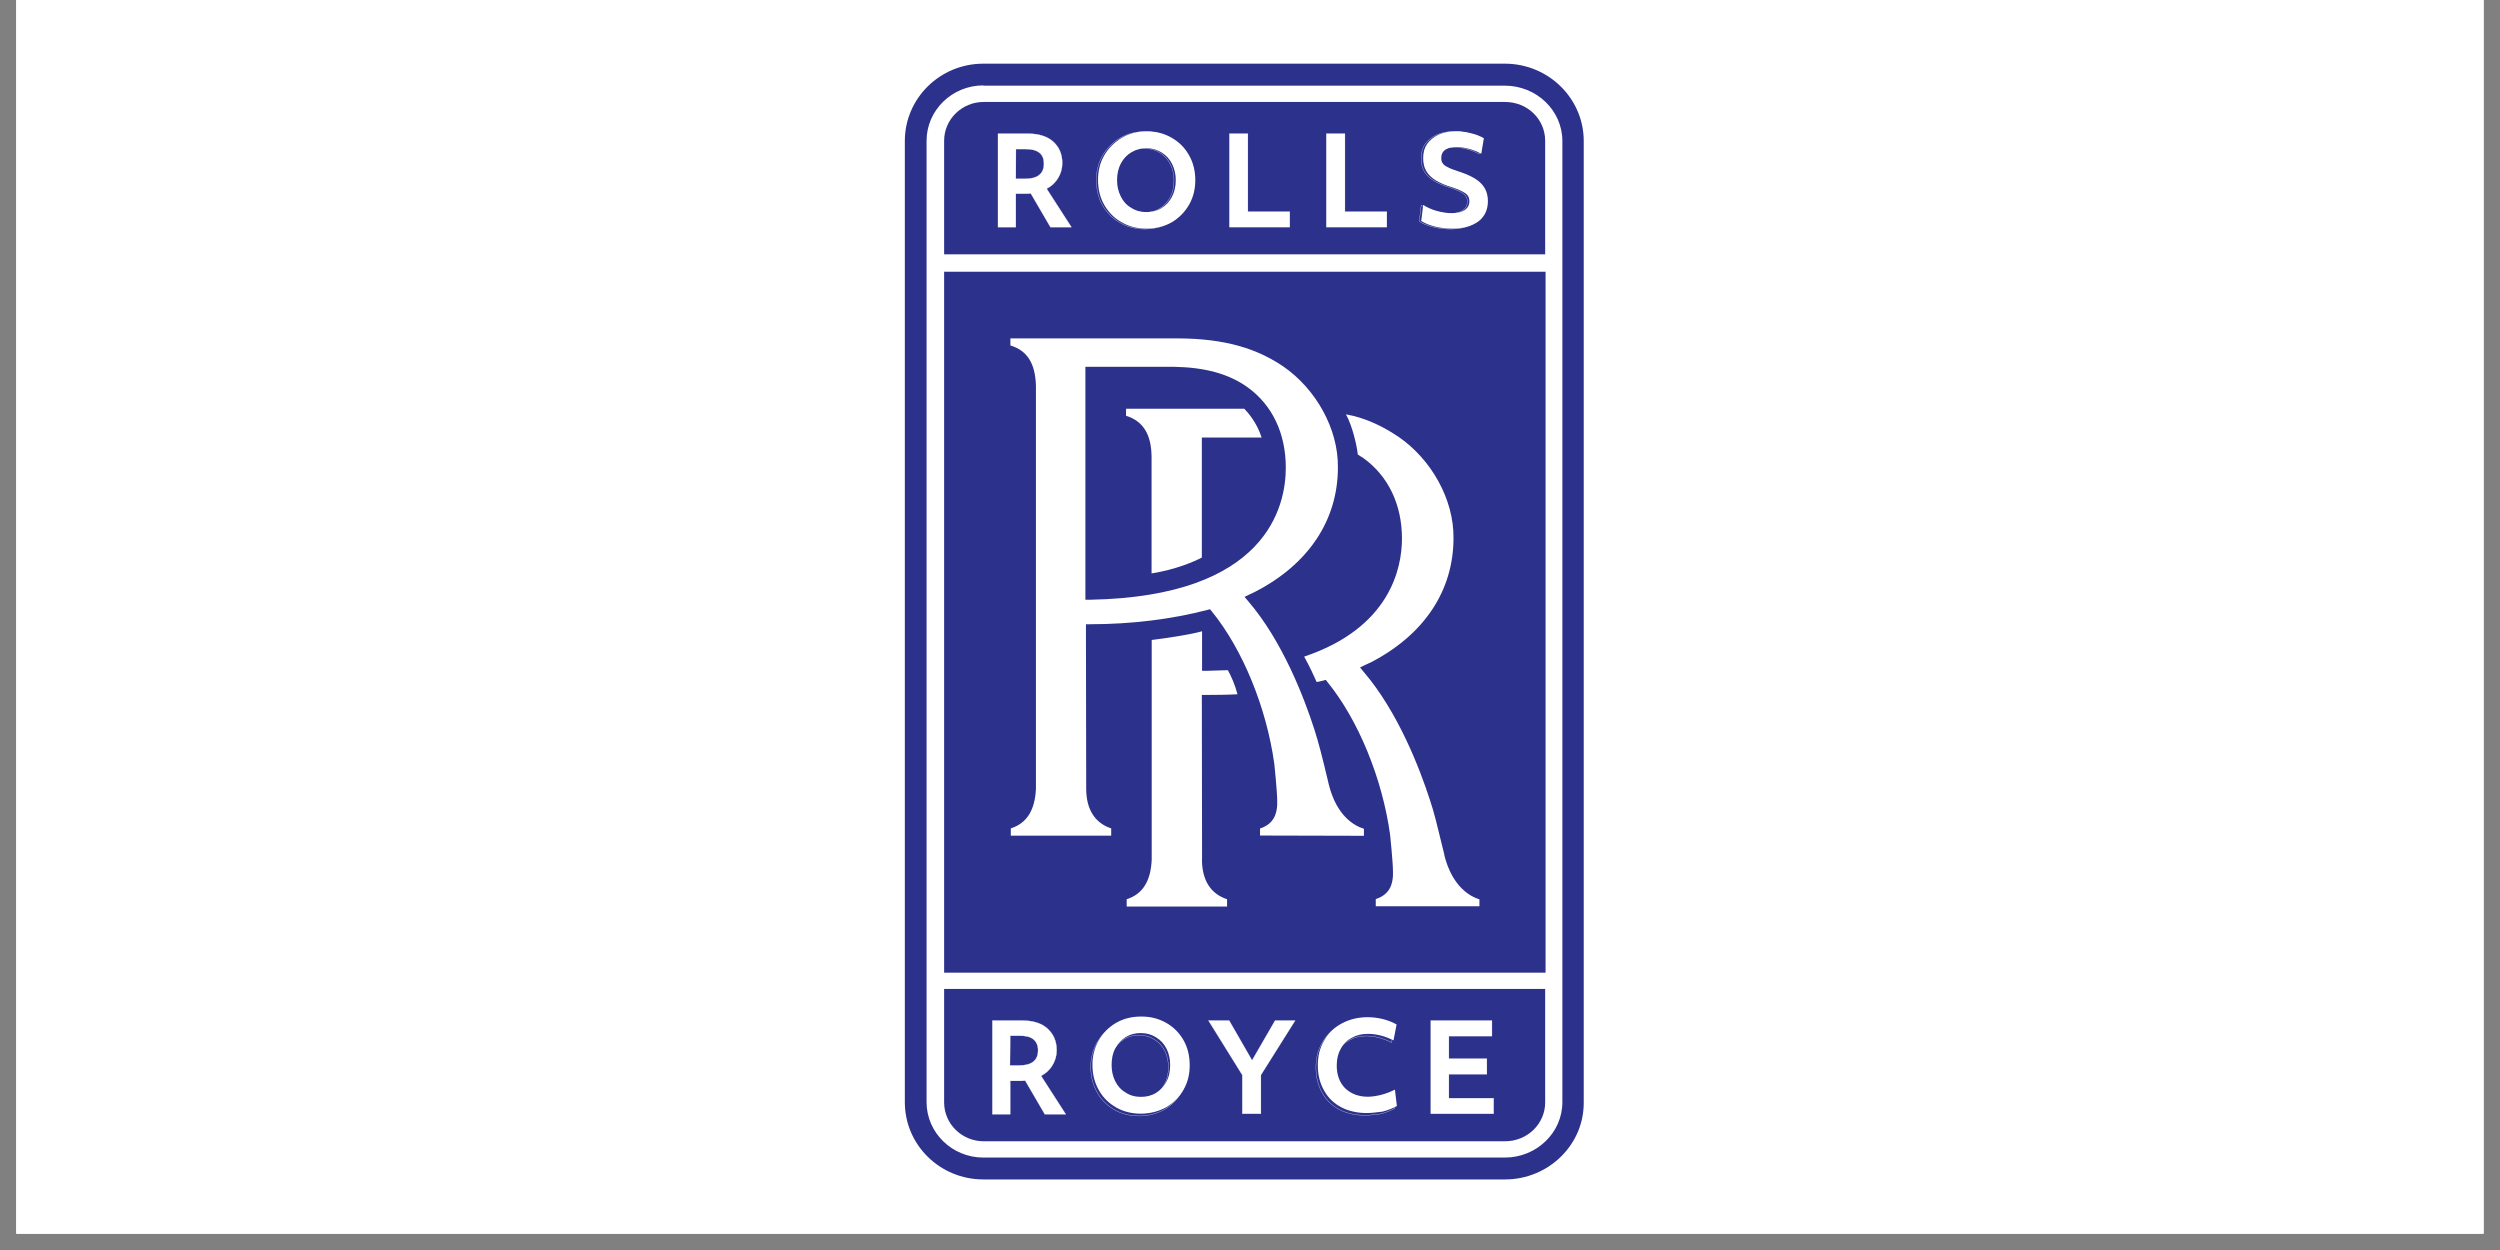
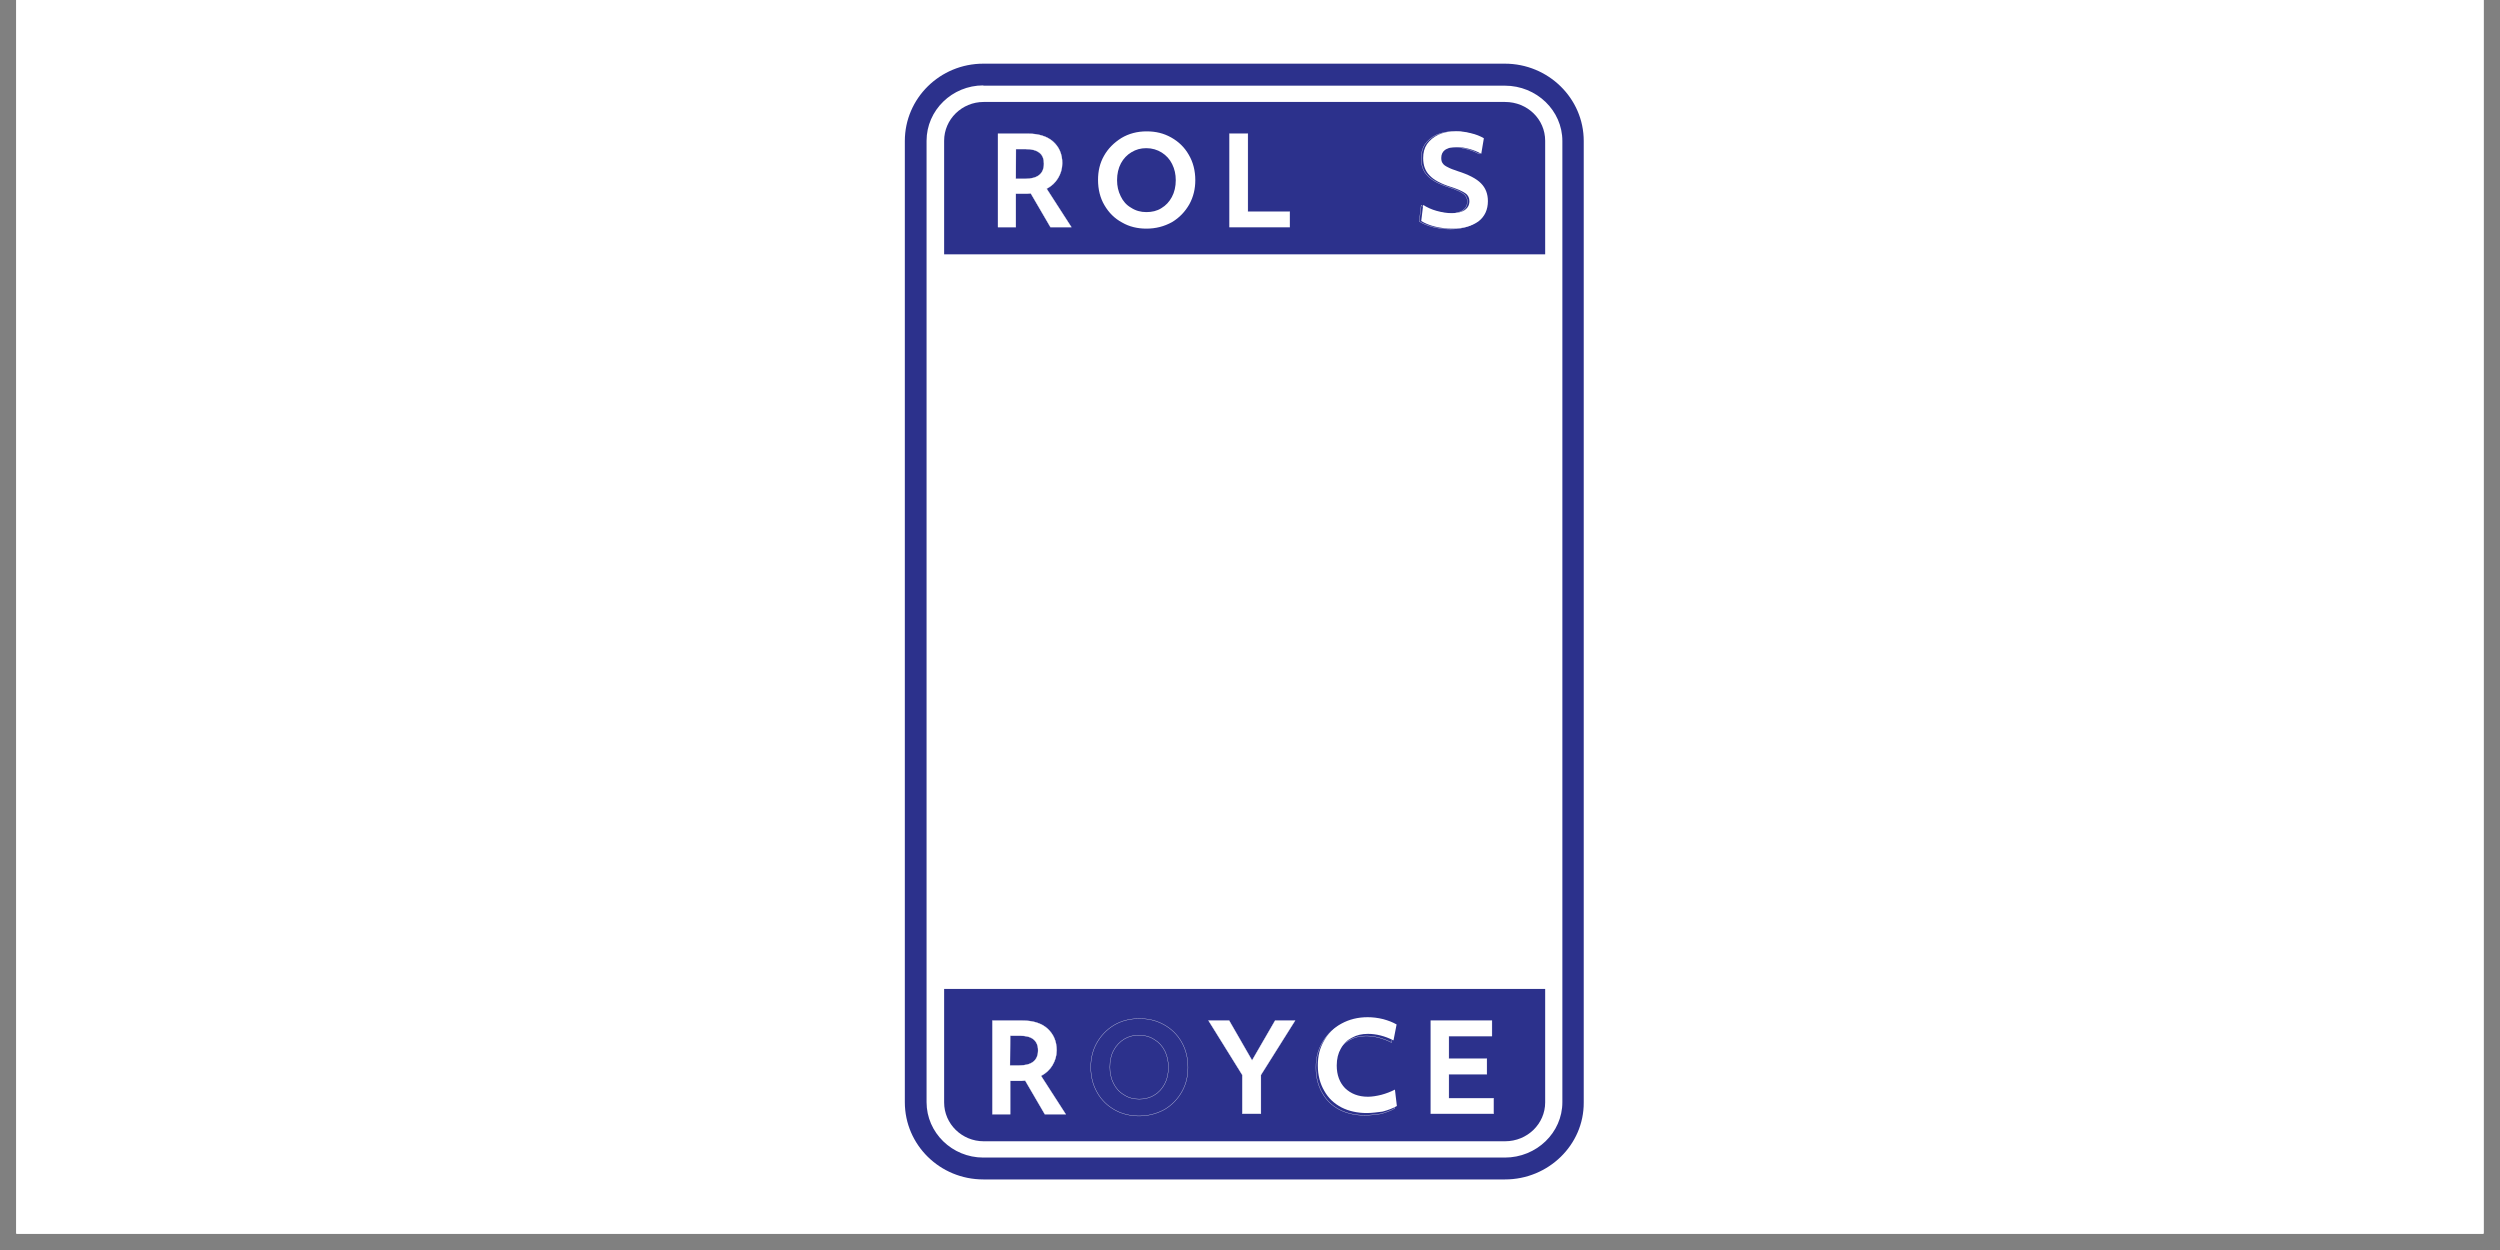
<svg xmlns="http://www.w3.org/2000/svg" width="100" zoomAndPan="magnify" viewBox="0 0 75 37.5" height="50" preserveAspectRatio="xMidYMid meet" version="1.0">
  <rect x="0" y="0" width="75" height="37.5" fill="#808080" stroke="none" />
  <defs>
    <clipPath id="ce047f4af2">
      <path d="M 0.492 0 L 74.504 0 L 74.504 37.008 L 0.492 37.008 Z M 0.492 0 " clip-rule="nonzero" />
    </clipPath>
    <clipPath id="6cd3cf85e4">
      <path d="M 27 1.254 L 48 1.254 L 48 36 L 27 36 Z M 27 1.254 " clip-rule="nonzero" />
    </clipPath>
  </defs>
  <g clip-path="url(#ce047f4af2)">
    <path fill="#ffffff" d="M 0.492 0 L 74.508 0 L 74.508 44.406 L 0.492 44.406 Z M 0.492 0 " fill-opacity="1" fill-rule="nonzero" />
    <path fill="#ffffff" d="M 0.492 0 L 74.508 0 L 74.508 37.008 L 0.492 37.008 Z M 0.492 0 " fill-opacity="1" fill-rule="nonzero" />
    <path fill="#ffffff" d="M 0.492 0 L 74.508 0 L 74.508 37.008 L 0.492 37.008 Z M 0.492 0 " fill-opacity="1" fill-rule="nonzero" />
  </g>
  <path fill="#ffffff" d="M 27.762 4.23 C 27.762 3.133 28.641 2.242 29.727 2.242 L 44.871 2.242 C 45.969 2.242 46.852 3.133 46.852 4.23 L 46.852 33.074 C 46.852 34.172 45.973 35.062 44.871 35.062 L 29.727 35.062 C 28.645 35.062 27.762 34.172 27.762 33.074 Z M 27.762 4.23 " fill-opacity="1" fill-rule="nonzero" />
  <path fill="#2c318c" d="M 28.324 7.629 L 28.324 4.223 C 28.324 3.578 28.859 3.059 29.508 3.059 L 45.152 3.059 C 45.824 3.059 46.355 3.578 46.355 4.223 L 46.355 7.629 L 28.32 7.629 Z M 28.324 7.629 " fill-opacity="1" fill-rule="nonzero" />
  <path fill="#2c318c" d="M 28.324 29.668 L 28.324 33.074 C 28.324 33.719 28.859 34.238 29.508 34.238 L 45.152 34.238 C 45.824 34.238 46.355 33.711 46.355 33.074 L 46.355 29.668 L 28.32 29.668 Z M 28.324 29.668 " fill-opacity="1" fill-rule="nonzero" />
  <g clip-path="url(#6cd3cf85e4)">
    <path fill="#2c318c" d="M 29.5 2.562 C 28.562 2.562 27.797 3.309 27.797 4.223 L 27.797 33.066 C 27.797 33.98 28.562 34.727 29.5 34.727 L 45.145 34.727 C 46.098 34.727 46.871 33.98 46.871 33.066 L 46.871 4.23 C 46.871 3.316 46.098 2.57 45.145 2.57 L 29.5 2.57 Z M 45.152 35.383 L 29.5 35.383 C 28.199 35.383 27.145 34.348 27.145 33.066 L 27.145 4.23 C 27.145 2.949 28.199 1.91 29.5 1.91 L 45.145 1.91 C 46.449 1.91 47.512 2.949 47.512 4.23 L 47.512 33.074 C 47.52 34.348 46.449 35.383 45.152 35.383 " fill-opacity="1" fill-rule="nonzero" />
  </g>
-   <path fill="#2c318c" d="M 28.324 8.152 L 46.367 8.152 L 46.367 29.18 L 28.324 29.18 Z M 28.324 8.152 " fill-opacity="1" fill-rule="nonzero" />
  <path fill="#ffffff" d="M 32.57 17.992 L 32.703 17.992 C 38.004 17.895 38.574 15.191 38.574 14.031 C 38.574 13.008 38.172 12.152 37.426 11.617 C 36.863 11.215 36.152 11.02 35.215 11.004 L 32.562 11.004 L 32.562 17.992 Z M 37.801 25.066 L 37.801 24.855 C 38.23 24.715 38.301 24.395 38.316 24.152 L 38.316 24.027 C 38.316 23.734 38.23 22.922 38.23 22.922 C 37.996 21.227 37.277 19.473 36.352 18.34 L 36.301 18.277 L 36.223 18.297 C 35.168 18.574 33.945 18.727 32.711 18.727 L 32.578 18.727 L 32.586 23.66 C 32.586 24.281 32.848 24.691 33.336 24.852 L 33.336 25.07 L 30.324 25.07 L 30.324 24.852 C 30.801 24.699 31.047 24.312 31.078 23.668 L 31.078 11.582 C 31.062 10.902 30.816 10.516 30.312 10.363 L 30.312 10.152 L 35.309 10.152 C 36.777 10.152 37.73 10.473 38.496 10.992 C 39.473 11.664 40.152 12.863 40.137 14.023 C 40.137 15.602 39.258 16.926 37.66 17.75 C 37.629 17.766 37.602 17.781 37.582 17.789 C 37.551 17.801 37.523 17.816 37.488 17.832 L 37.336 17.906 L 37.445 18.035 C 38.484 19.242 39.133 20.961 39.43 21.879 C 39.555 22.27 39.656 22.66 39.828 23.383 L 39.863 23.531 C 40.102 24.496 40.645 24.781 40.918 24.863 L 40.918 25.074 L 37.805 25.066 Z M 37.801 25.066 " fill-opacity="1" fill-rule="nonzero" />
  <path fill="#ffffff" d="M 34.547 13.699 L 34.547 17.203 C 35.273 17.086 35.816 16.852 36.055 16.727 L 36.055 13.125 L 37.848 13.125 C 37.711 12.691 37.445 12.379 37.328 12.262 L 33.781 12.262 L 33.781 12.473 C 34.293 12.633 34.539 13.027 34.547 13.699 " fill-opacity="1" fill-rule="nonzero" />
-   <path fill="#ffffff" d="M 36.062 25.781 L 36.055 20.848 L 36.188 20.848 C 36.469 20.848 36.844 20.844 37.125 20.828 C 37.051 20.543 36.93 20.273 36.836 20.105 C 36.66 20.113 36.371 20.121 36.191 20.125 L 36.062 20.125 L 36.062 18.938 C 35.715 19.039 34.914 19.156 34.551 19.199 L 34.551 25.793 C 34.523 26.438 34.277 26.824 33.801 26.977 L 33.801 27.195 L 36.812 27.195 L 36.812 26.977 C 36.32 26.816 36.059 26.406 36.059 25.785 " fill-opacity="1" fill-rule="nonzero" />
+   <path fill="#ffffff" d="M 36.062 25.781 L 36.188 20.848 C 36.469 20.848 36.844 20.844 37.125 20.828 C 37.051 20.543 36.93 20.273 36.836 20.105 C 36.66 20.113 36.371 20.121 36.191 20.125 L 36.062 20.125 L 36.062 18.938 C 35.715 19.039 34.914 19.156 34.551 19.199 L 34.551 25.793 C 34.523 26.438 34.277 26.824 33.801 26.977 L 33.801 27.195 L 36.812 27.195 L 36.812 26.977 C 36.32 26.816 36.059 26.406 36.059 25.785 " fill-opacity="1" fill-rule="nonzero" />
  <path fill="#ffffff" d="M 43.332 25.648 L 43.297 25.504 C 43.121 24.781 43.027 24.379 42.898 24 C 42.602 23.086 41.949 21.367 40.91 20.156 L 40.801 20.023 L 40.953 19.949 C 40.988 19.934 41.02 19.922 41.047 19.906 C 41.074 19.891 41.098 19.887 41.125 19.871 C 42.723 19.043 43.605 17.723 43.605 16.141 C 43.617 14.98 42.938 13.781 41.961 13.109 C 41.543 12.824 40.996 12.539 40.379 12.43 C 40.57 12.773 40.707 13.367 40.734 13.637 L 40.906 13.746 C 41.645 14.281 42.059 15.133 42.059 16.156 C 42.059 17.043 41.703 18.832 39.125 19.699 C 39.289 19.992 39.426 20.293 39.5 20.461 C 39.535 20.457 39.66 20.426 39.695 20.418 L 39.773 20.395 L 39.824 20.461 C 40.746 21.594 41.469 23.348 41.703 25.043 C 41.703 25.051 41.789 25.855 41.789 26.148 L 41.789 26.273 C 41.773 26.508 41.711 26.828 41.273 26.973 L 41.273 27.188 L 44.383 27.188 L 44.383 26.98 C 44.117 26.902 43.566 26.609 43.328 25.648 " fill-opacity="1" fill-rule="nonzero" />
  <path stroke-linecap="butt" transform="matrix(0.207, 0, 0, 0.21, -24.825, 1.256)" fill-opacity="1" fill="#ffffff" fill-rule="nonzero" stroke-linejoin="miter" d="M 266.299 146.228 L 267.618 146.228 C 269.466 146.228 270.371 145.501 270.371 144.066 C 270.371 143.376 270.145 142.854 269.711 142.5 C 269.278 142.146 268.599 141.978 267.732 141.978 L 266.336 141.978 Z M 263.735 139.815 L 268.109 139.815 C 269.636 139.815 270.861 140.188 271.729 140.953 C 272.596 141.735 273.067 142.742 273.067 144.066 C 273.067 144.867 272.841 145.557 272.464 146.191 C 272.087 146.824 271.521 147.346 270.805 147.719 L 274.387 153.199 L 271.351 153.199 L 268.505 148.39 C 268.297 148.39 268.127 148.427 268.014 148.427 L 266.336 148.427 L 266.336 153.199 L 263.753 153.199 L 263.753 139.815 Z M 263.735 139.815 " stroke="#ffffff" stroke-width="0.04" stroke-opacity="1" stroke-miterlimit="10" />
-   <path fill="#ffffff" d="M 34.227 32.906 C 34.391 32.906 34.543 32.871 34.676 32.789 C 34.812 32.711 34.914 32.598 34.992 32.453 C 35.07 32.309 35.105 32.141 35.105 31.949 C 35.105 31.773 35.07 31.613 35 31.469 C 34.926 31.32 34.82 31.203 34.688 31.125 C 34.551 31.035 34.398 30.992 34.227 30.992 C 34.055 30.992 33.914 31.027 33.777 31.109 C 33.648 31.188 33.539 31.301 33.461 31.445 C 33.383 31.59 33.348 31.758 33.348 31.949 C 33.348 32.125 33.383 32.285 33.453 32.43 C 33.527 32.578 33.629 32.695 33.766 32.773 C 33.895 32.863 34.055 32.906 34.227 32.906 M 34.227 33.41 C 33.961 33.41 33.711 33.352 33.496 33.23 C 33.273 33.105 33.098 32.938 32.969 32.711 C 32.84 32.488 32.773 32.234 32.773 31.949 C 32.773 31.684 32.832 31.445 32.953 31.227 C 33.078 31.008 33.25 30.824 33.473 30.691 C 33.699 30.559 33.949 30.496 34.234 30.496 C 34.516 30.496 34.746 30.555 34.969 30.676 C 35.195 30.801 35.367 30.969 35.5 31.195 C 35.629 31.418 35.691 31.672 35.691 31.957 C 35.691 32.223 35.637 32.461 35.512 32.68 C 35.391 32.898 35.215 33.082 34.992 33.215 C 34.762 33.34 34.508 33.41 34.227 33.41 " fill-opacity="1" fill-rule="nonzero" />
  <path stroke-linecap="butt" transform="matrix(0.207, 0, 0, 0.21, -24.825, 1.256)" fill="none" stroke-linejoin="miter" d="M 285.021 151.037 C 285.812 151.037 286.548 150.869 287.189 150.478 C 287.849 150.105 288.339 149.565 288.716 148.875 C 289.093 148.185 289.263 147.384 289.263 146.47 C 289.263 145.631 289.093 144.867 288.754 144.177 C 288.395 143.469 287.886 142.91 287.245 142.537 C 286.585 142.108 285.85 141.903 285.021 141.903 C 284.191 141.903 283.512 142.071 282.852 142.462 C 282.23 142.835 281.702 143.376 281.325 144.066 C 280.948 144.755 280.778 145.557 280.778 146.47 C 280.778 147.309 280.948 148.073 281.288 148.763 C 281.646 149.471 282.136 150.031 282.796 150.403 C 283.418 150.832 284.191 151.037 285.021 151.037 Z M 285.021 153.442 C 283.739 153.442 282.532 153.162 281.495 152.584 C 280.42 151.988 279.572 151.186 278.95 150.105 C 278.327 149.043 278.007 147.831 278.007 146.47 C 278.007 145.203 278.29 144.066 278.874 143.022 C 279.478 141.978 280.307 141.102 281.382 140.468 C 282.475 139.834 283.682 139.536 285.058 139.536 C 286.416 139.536 287.528 139.815 288.603 140.393 C 289.696 140.99 290.526 141.791 291.167 142.873 C 291.789 143.935 292.091 145.147 292.091 146.507 C 292.091 147.775 291.827 148.912 291.224 149.956 C 290.639 151 289.791 151.876 288.716 152.51 C 287.604 153.106 286.378 153.442 285.021 153.442 Z M 285.021 153.442 " stroke="#ffffff" stroke-width="0.04" stroke-opacity="1" stroke-miterlimit="10" />
  <path stroke-linecap="butt" transform="matrix(0.207, 0, 0, 0.21, -24.825, 1.256)" fill-opacity="1" fill="#ffffff" fill-rule="nonzero" stroke-linejoin="miter" d="M 299.972 147.589 L 295.07 139.815 L 298.067 139.815 L 301.386 145.501 L 304.723 139.815 L 307.626 139.815 L 302.668 147.589 L 302.668 153.125 L 299.972 153.125 Z M 299.972 147.589 " stroke="#ffffff" stroke-width="0.04" stroke-opacity="1" stroke-miterlimit="10" />
  <path fill="#ffffff" d="M 41.004 33.391 C 40.715 33.391 40.461 33.332 40.246 33.223 C 40.02 33.105 39.848 32.941 39.727 32.723 C 39.602 32.508 39.535 32.258 39.535 31.965 C 39.535 31.672 39.594 31.445 39.719 31.227 C 39.84 31.008 40.012 30.832 40.246 30.707 C 40.477 30.582 40.734 30.516 41.031 30.516 C 41.184 30.516 41.336 30.535 41.496 30.574 C 41.652 30.617 41.785 30.668 41.898 30.734 L 41.805 31.211 C 41.539 31.078 41.285 31.016 41.039 31.016 C 40.859 31.016 40.699 31.051 40.555 31.133 C 40.41 31.207 40.301 31.312 40.223 31.461 C 40.145 31.598 40.102 31.766 40.102 31.965 C 40.102 32.25 40.188 32.477 40.352 32.645 C 40.527 32.812 40.75 32.902 41.039 32.902 C 41.16 32.902 41.301 32.879 41.441 32.844 C 41.586 32.805 41.719 32.754 41.848 32.688 L 41.906 33.18 C 41.781 33.254 41.637 33.305 41.477 33.348 C 41.328 33.367 41.16 33.391 41 33.391 " fill-opacity="1" fill-rule="nonzero" />
  <path stroke-linecap="butt" transform="matrix(0.207, 0, 0, 0.21, -24.825, 1.256)" fill="none" stroke-linejoin="miter" d="M 317.732 153.349 C 316.337 153.349 315.111 153.069 314.074 152.547 C 312.981 151.988 312.151 151.205 311.567 150.161 C 310.964 149.136 310.643 147.943 310.643 146.545 C 310.643 145.147 310.926 144.066 311.529 143.022 C 312.114 141.978 312.943 141.139 314.074 140.542 C 315.187 139.946 316.431 139.629 317.864 139.629 C 318.599 139.629 319.335 139.722 320.108 139.909 C 320.862 140.114 321.503 140.356 322.05 140.673 L 321.597 142.947 C 320.315 142.313 319.09 142.015 317.902 142.015 C 317.035 142.015 316.262 142.183 315.564 142.574 C 314.866 142.928 314.338 143.432 313.961 144.14 C 313.584 144.792 313.377 145.594 313.377 146.545 C 313.377 147.905 313.792 148.987 314.584 149.788 C 315.432 150.59 316.507 151.018 317.902 151.018 C 318.486 151.018 319.165 150.907 319.844 150.739 C 320.541 150.552 321.182 150.31 321.805 149.993 L 322.087 152.342 C 321.484 152.696 320.786 152.938 320.013 153.144 C 319.297 153.237 318.486 153.349 317.713 153.349 Z M 317.732 153.349 " stroke="#ffffff" stroke-width="0.04" stroke-opacity="1" stroke-miterlimit="10" />
  <path stroke-linecap="butt" transform="matrix(0.207, 0, 0, 0.21, -24.825, 1.256)" fill-opacity="1" fill="#ffffff" fill-rule="nonzero" stroke-linejoin="miter" d="M 327.291 139.815 L 336.152 139.815 L 336.152 142.034 L 329.912 142.034 L 329.912 145.259 L 335.417 145.259 L 335.417 147.477 L 329.912 147.477 L 329.912 150.907 L 336.397 150.907 L 336.397 153.125 L 327.291 153.125 Z M 327.291 139.815 " stroke="#ffffff" stroke-width="0.04" stroke-opacity="1" stroke-miterlimit="10" />
  <path stroke-linecap="butt" transform="matrix(0.207, 0, 0, 0.21, -24.825, 1.256)" fill-opacity="1" fill="#ffffff" fill-rule="nonzero" stroke-linejoin="miter" d="M 267.128 19.565 L 268.467 19.565 C 270.315 19.565 271.22 18.838 271.22 17.402 C 271.22 16.694 271.012 16.172 270.56 15.836 C 270.107 15.482 269.447 15.314 268.561 15.314 L 267.166 15.314 L 267.147 19.565 Z M 264.545 13.115 L 268.919 13.115 C 270.447 13.115 271.672 13.488 272.539 14.233 C 273.407 14.998 273.878 16.004 273.878 17.328 C 273.878 18.129 273.652 18.838 273.275 19.453 C 272.898 20.086 272.332 20.608 271.615 20.981 L 275.198 26.462 L 272.162 26.462 L 269.315 21.652 C 269.108 21.652 268.938 21.69 268.825 21.69 L 267.147 21.69 L 267.147 26.462 L 264.564 26.462 L 264.564 13.115 Z M 264.545 13.115 " stroke="#ffffff" stroke-width="0.04" stroke-opacity="1" stroke-miterlimit="10" />
  <path fill="#ffffff" d="M 34.391 6.363 C 34.559 6.363 34.711 6.328 34.84 6.246 C 34.977 6.164 35.078 6.055 35.156 5.91 C 35.234 5.766 35.273 5.594 35.273 5.406 C 35.273 5.23 35.238 5.07 35.164 4.922 C 35.094 4.777 34.984 4.66 34.855 4.578 C 34.719 4.492 34.562 4.445 34.391 4.445 C 34.219 4.445 34.082 4.484 33.945 4.566 C 33.812 4.645 33.707 4.754 33.629 4.898 C 33.551 5.043 33.512 5.215 33.512 5.406 C 33.512 5.582 33.547 5.738 33.621 5.887 C 33.691 6.035 33.793 6.152 33.93 6.23 C 34.066 6.32 34.219 6.363 34.391 6.363 M 34.391 6.859 C 34.125 6.859 33.879 6.801 33.664 6.676 C 33.438 6.555 33.266 6.383 33.133 6.156 C 33.004 5.938 32.941 5.68 32.941 5.395 C 32.941 5.133 32.996 4.891 33.121 4.672 C 33.242 4.457 33.418 4.281 33.641 4.141 C 33.863 4.008 34.117 3.941 34.398 3.941 C 34.68 3.941 34.914 4 35.137 4.125 C 35.359 4.25 35.535 4.418 35.664 4.645 C 35.793 4.863 35.859 5.121 35.859 5.406 C 35.859 5.668 35.801 5.91 35.68 6.129 C 35.555 6.348 35.383 6.531 35.16 6.664 C 34.926 6.793 34.676 6.859 34.391 6.859 " fill-opacity="1" fill-rule="nonzero" />
-   <path stroke-linecap="butt" transform="matrix(0.207, 0, 0, 0.21, -24.825, 1.256)" fill="none" stroke-linejoin="miter" d="M 285.812 24.374 C 286.623 24.374 287.358 24.206 287.981 23.815 C 288.641 23.423 289.131 22.901 289.508 22.211 C 289.885 21.522 290.073 20.702 290.073 19.807 C 290.073 18.968 289.904 18.204 289.546 17.495 C 289.206 16.806 288.678 16.246 288.056 15.855 C 287.396 15.445 286.642 15.221 285.812 15.221 C 284.983 15.221 284.323 15.408 283.663 15.799 C 283.022 16.172 282.513 16.694 282.136 17.384 C 281.759 18.073 281.57 18.893 281.57 19.807 C 281.57 20.646 281.74 21.391 282.098 22.1 C 282.438 22.808 282.928 23.367 283.588 23.74 C 284.248 24.169 284.983 24.374 285.812 24.374 Z M 285.812 26.741 C 284.53 26.741 283.343 26.462 282.306 25.865 C 281.212 25.287 280.383 24.467 279.741 23.386 C 279.119 22.342 278.818 21.112 278.818 19.751 C 278.818 18.502 279.082 17.346 279.685 16.302 C 280.269 15.277 281.118 14.438 282.192 13.767 C 283.267 13.133 284.493 12.817 285.85 12.817 C 287.208 12.817 288.339 13.096 289.414 13.693 C 290.488 14.289 291.337 15.091 291.959 16.172 C 292.581 17.216 292.902 18.446 292.902 19.807 C 292.902 21.056 292.619 22.211 292.034 23.255 C 291.431 24.299 290.601 25.175 289.527 25.809 C 288.395 26.424 287.189 26.741 285.812 26.741 Z M 285.812 26.741 " stroke="#ffffff" stroke-width="0.04" stroke-opacity="1" stroke-miterlimit="10" />
  <path stroke-linecap="butt" transform="matrix(0.207, 0, 0, 0.21, -24.825, 1.256)" fill-opacity="1" fill="#ffffff" fill-rule="nonzero" stroke-linejoin="miter" d="M 298.105 13.115 L 300.782 13.115 L 300.782 24.262 L 306.853 24.262 L 306.853 26.462 L 298.105 26.462 Z M 298.105 13.115 " stroke="#ffffff" stroke-width="0.04" stroke-opacity="1" stroke-miterlimit="10" />
-   <path stroke-linecap="butt" transform="matrix(0.207, 0, 0, 0.21, -24.825, 1.256)" fill-opacity="1" fill="#ffffff" fill-rule="nonzero" stroke-linejoin="miter" d="M 312.151 13.115 L 314.847 13.115 L 314.847 24.262 L 320.918 24.262 L 320.918 26.462 L 312.151 26.462 Z M 312.151 13.115 " stroke="#ffffff" stroke-width="0.04" stroke-opacity="1" stroke-miterlimit="10" />
  <path fill="#ffffff" d="M 43.57 6.859 C 43.395 6.859 43.223 6.84 43.047 6.797 C 42.875 6.754 42.738 6.695 42.637 6.629 L 42.695 6.148 C 42.809 6.219 42.945 6.285 43.105 6.328 C 43.266 6.371 43.41 6.395 43.555 6.395 C 43.719 6.395 43.852 6.363 43.945 6.301 C 44.035 6.234 44.082 6.148 44.082 6.035 C 44.082 5.941 44.047 5.859 43.965 5.801 C 43.883 5.742 43.742 5.676 43.531 5.609 C 43.23 5.516 43.016 5.398 42.891 5.266 C 42.758 5.133 42.695 4.961 42.695 4.742 C 42.695 4.578 42.73 4.445 42.809 4.324 C 42.891 4.207 43.004 4.113 43.156 4.039 C 43.309 3.973 43.48 3.938 43.684 3.938 C 43.828 3.938 43.973 3.957 44.125 3.996 C 44.277 4.031 44.406 4.082 44.516 4.148 L 44.438 4.613 C 44.336 4.555 44.211 4.504 44.082 4.469 C 43.953 4.434 43.82 4.41 43.707 4.41 C 43.547 4.41 43.434 4.438 43.352 4.496 C 43.273 4.555 43.238 4.637 43.238 4.738 C 43.238 4.805 43.25 4.863 43.281 4.898 C 43.309 4.945 43.359 4.98 43.434 5.016 C 43.504 5.055 43.598 5.09 43.727 5.133 C 44.059 5.238 44.293 5.359 44.43 5.5 C 44.566 5.637 44.637 5.812 44.637 6.035 C 44.637 6.289 44.543 6.496 44.355 6.641 C 44.152 6.785 43.895 6.859 43.57 6.859 " fill-opacity="1" fill-rule="nonzero" />
  <path stroke-linecap="butt" transform="matrix(0.207, 0, 0, 0.21, -24.825, 1.256)" fill="none" stroke-linejoin="miter" d="M 330.119 26.741 C 329.271 26.741 328.441 26.648 327.593 26.443 C 326.763 26.238 326.103 25.958 325.613 25.641 L 325.896 23.349 C 326.443 23.684 327.102 24.001 327.876 24.206 C 328.649 24.411 329.346 24.523 330.044 24.523 C 330.836 24.523 331.477 24.374 331.929 24.076 C 332.363 23.759 332.589 23.349 332.589 22.808 C 332.589 22.361 332.419 21.969 332.023 21.69 C 331.627 21.41 330.949 21.093 329.931 20.776 C 328.479 20.329 327.442 19.77 326.839 19.136 C 326.198 18.502 325.896 17.682 325.896 16.638 C 325.896 15.855 326.066 15.221 326.443 14.643 C 326.839 14.084 327.385 13.637 328.121 13.283 C 328.856 12.966 329.685 12.798 330.666 12.798 C 331.363 12.798 332.061 12.891 332.796 13.078 C 333.532 13.245 334.154 13.488 334.682 13.805 L 334.305 16.023 C 333.814 15.743 333.211 15.501 332.589 15.333 C 331.967 15.165 331.326 15.053 330.779 15.053 C 330.006 15.053 329.459 15.184 329.063 15.464 C 328.686 15.743 328.517 16.135 328.517 16.619 C 328.517 16.936 328.573 17.216 328.724 17.384 C 328.856 17.607 329.101 17.775 329.459 17.943 C 329.799 18.129 330.251 18.297 330.873 18.502 C 332.476 19.005 333.607 19.583 334.267 20.254 C 334.927 20.907 335.266 21.745 335.266 22.808 C 335.266 24.02 334.814 25.008 333.909 25.697 C 332.928 26.387 331.684 26.741 330.119 26.741 Z M 330.119 26.741 " stroke="#ffffff" stroke-width="0.04" stroke-opacity="1" stroke-miterlimit="10" />
</svg>